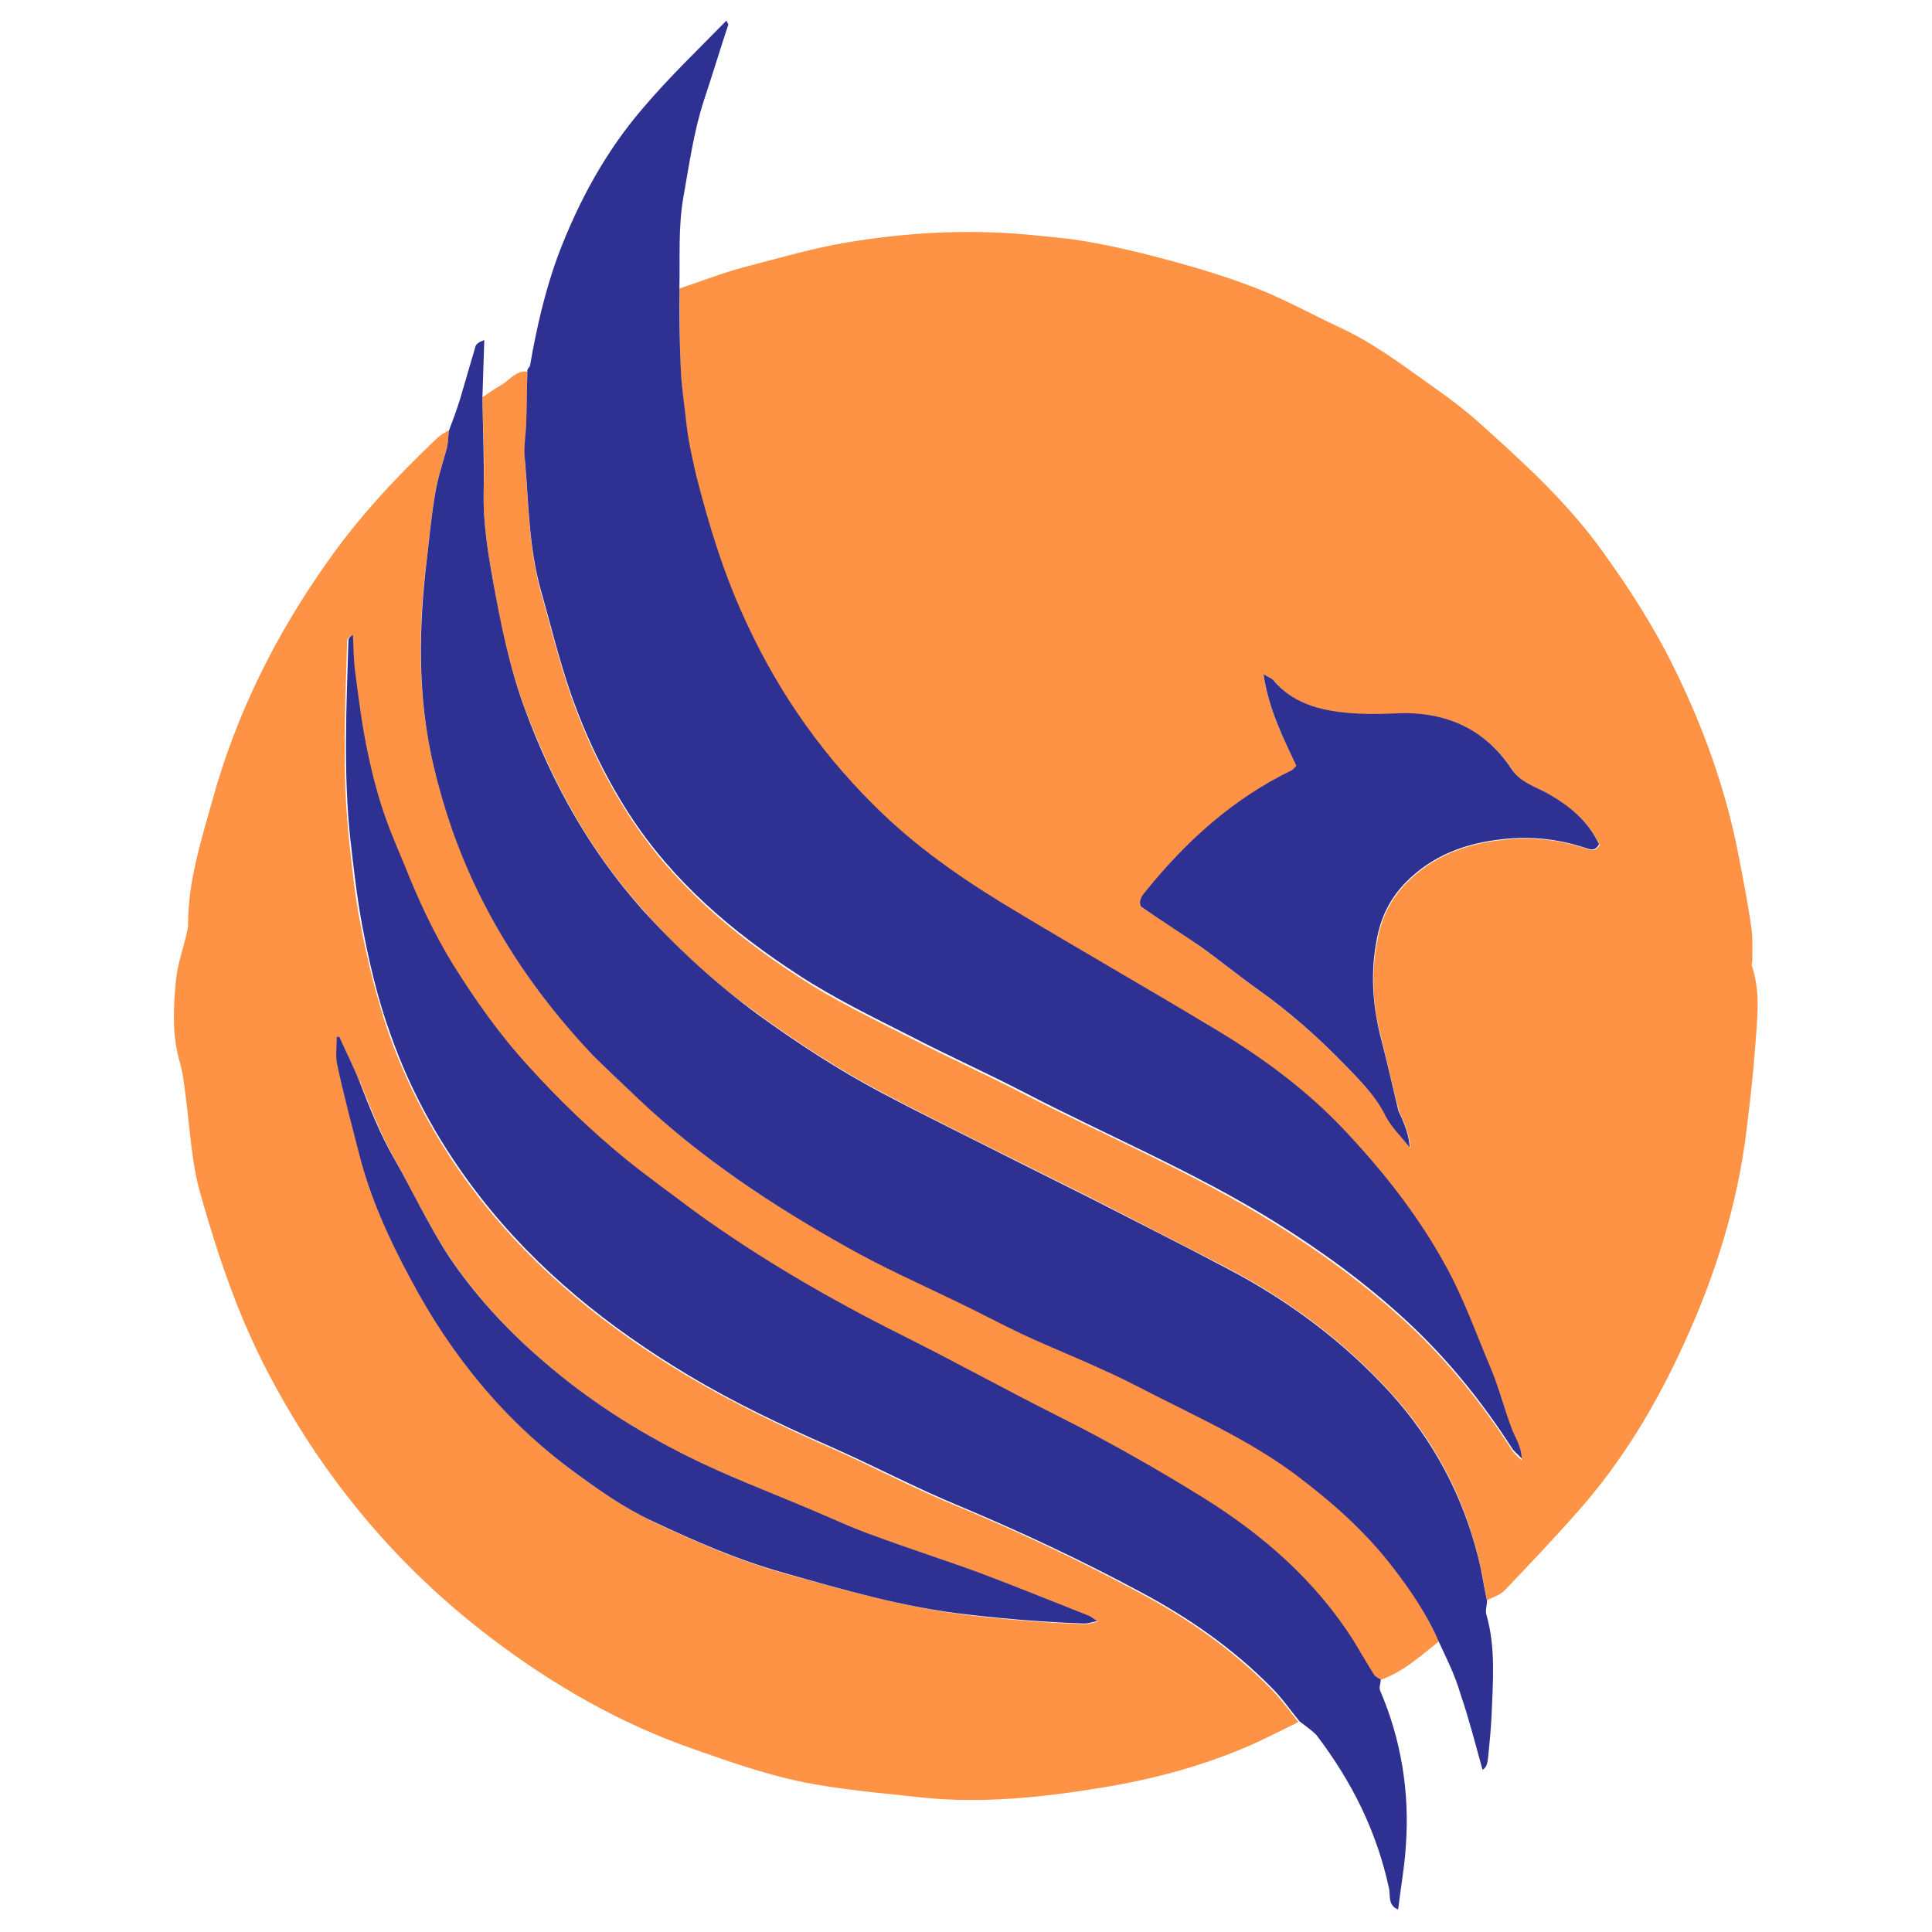
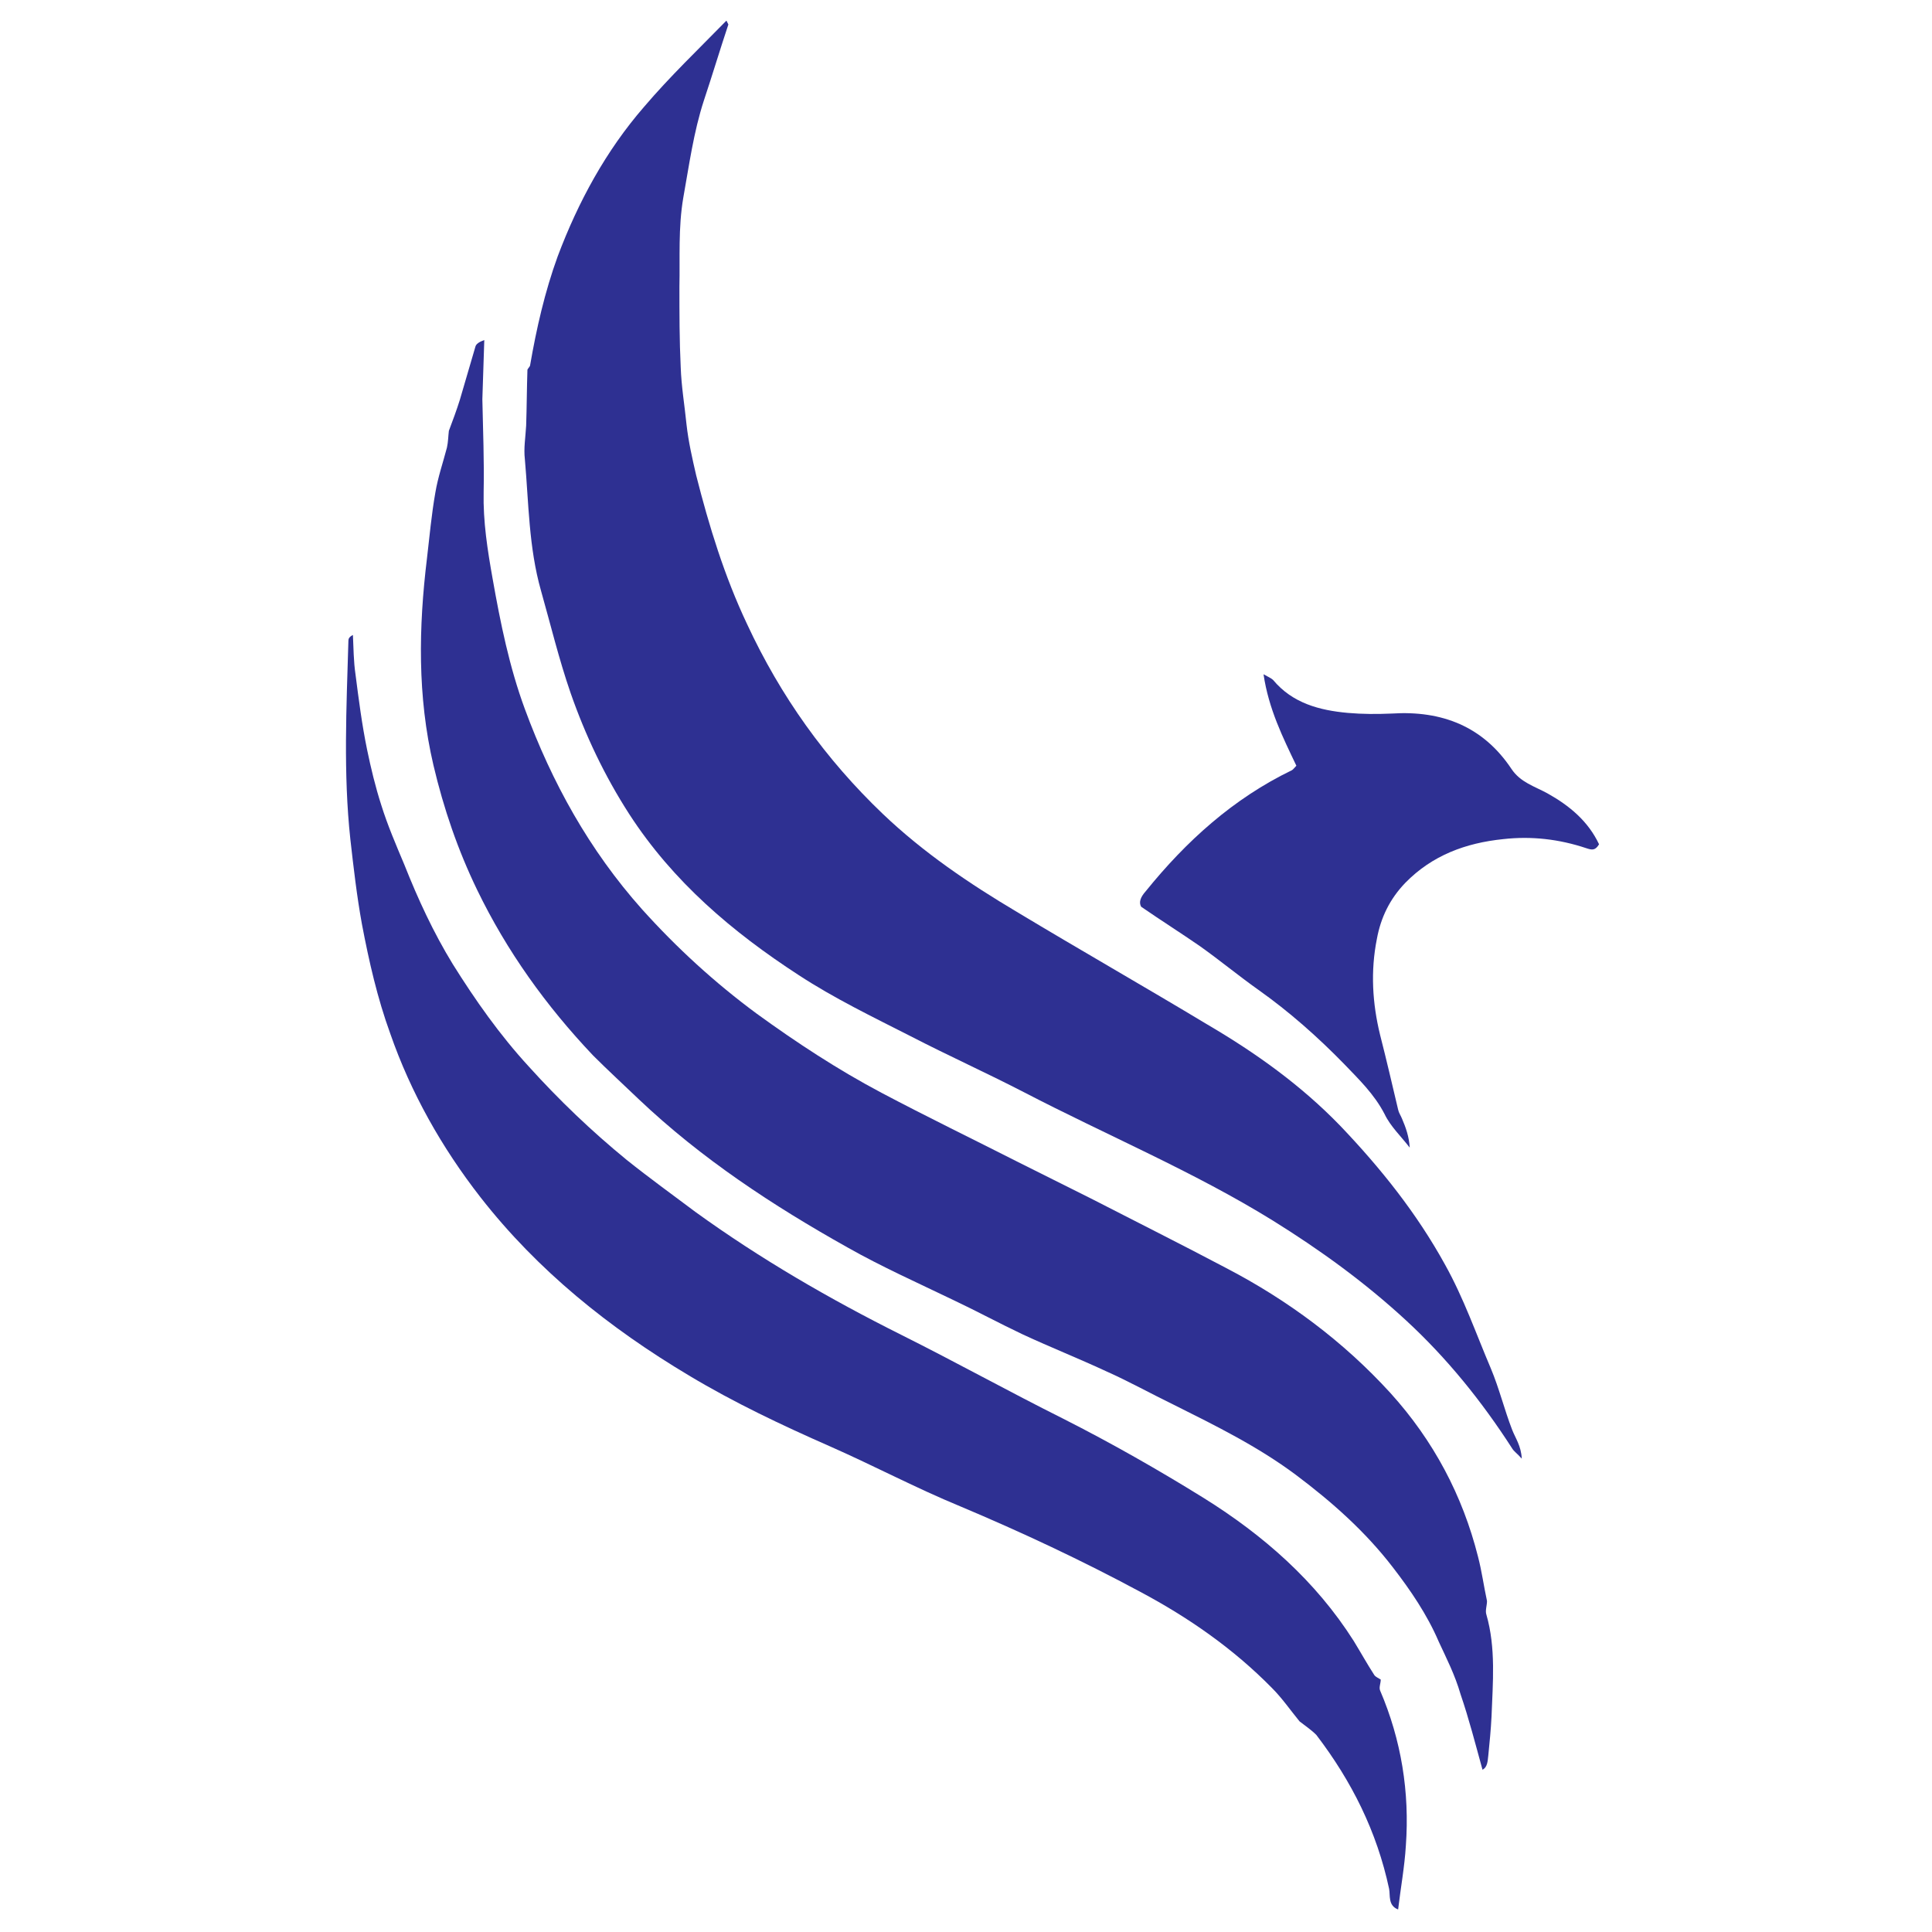
<svg xmlns="http://www.w3.org/2000/svg" version="1.1" id="Layer_1" x="0px" y="0px" width="300px" height="300px" viewBox="0 0 300 300" style="enable-background:new 0 0 300 300;" xml:space="preserve">
  <style type="text/css">
	.st0{fill:#191544;}
	.st1{fill:#71B7E3;}
	.st2{fill:#160D4A;}
	.st3{fill:#01BAEB;}
	.st4{fill:#2E3092;}
	.st5{fill:#FE9346;}
</style>
  <g>
-     <path class="st5" d="M223.4,254.9c-2.9,2.3-5.6,4.8-9.2,6c-0.3-0.2-0.8-0.4-1-0.7c-1.1-1.8-2.1-3.6-3.2-5.3   c-5.9-9.4-14.1-16.5-23.3-22.2c-7.1-4.4-14.3-8.5-21.8-12.3c-8.4-4.2-16.7-8.8-25.1-13c-11.1-5.6-21.9-11.7-32-19.1   c-3.6-2.6-7.2-5.3-10.7-8.1c-5.4-4.4-10.5-9.2-15.2-14.5c-4.5-4.9-8.3-10.3-11.8-15.9c-3-4.8-5.3-10.1-7.5-15.4   c-1.2-3.1-2.5-6.2-3.6-9.3c-0.9-2.8-1.7-5.7-2.2-8.6c-0.7-3.9-1.3-7.8-1.8-11.7c-0.3-2-0.3-4-0.4-6.1c-0.6,0.3-0.7,0.6-0.7,0.9   c-0.3,10.3-0.8,20.5,0.3,30.8c0.5,4.4,0.9,8.8,1.8,13.2c1.1,5.8,2.5,11.4,4.4,17c3.3,9.2,8,17.7,14,25.4   c8.9,11.4,20,20.3,32.4,27.7c7.1,4.2,14.4,7.7,21.9,11c6.8,3,13.3,6.5,20.2,9.3c9.6,4,18.9,8.4,28,13.3c7.5,4,14.4,8.8,20.4,14.9   c1.6,1.6,2.9,3.4,4.3,5.2c-2.4,1.2-4.8,2.4-7.2,3.5c-7.5,3.3-15.4,5.4-23.4,6.7c-9.2,1.5-18.6,2.5-28,1.5   c-6.3-0.7-12.7-1.2-18.9-2.5c-5.6-1.2-11-3.1-16.4-5c-11.5-4-21.9-10-31.5-17.3c-14.6-11.1-26-24.8-34.5-41   c-4.7-8.9-7.9-18.4-10.6-28c-1.4-4.9-1.6-10.2-2.3-15.3c-0.2-1.6-0.4-3.3-0.8-4.8c-1.3-4.2-1.1-8.5-0.7-12.7c0.2-2.6,1.1-5,1.7-7.6   c0.1-0.4,0.2-0.9,0.2-1.3c0-6.7,2-13,3.8-19.4c3.7-13.4,9.8-25.6,17.8-36.9c4.9-7,10.7-13.2,16.9-19.1c0.6-0.6,1.3-1,2-1.4   c-0.1,0.9-0.1,1.8-0.3,2.6c-0.6,2.4-1.4,4.7-1.8,7c-0.6,3.4-0.9,6.8-1.3,10.2c-1.4,10.8-1.5,21.5,1,32.1c1.6,6.7,3.8,13.2,6.8,19.4   c4.6,9.5,10.7,18.1,18,25.7c2.3,2.4,4.7,4.6,7.1,6.8c9.6,9.3,20.7,16.5,32.4,23c5.4,3,11,5.6,16.5,8.2c3.6,1.7,7.1,3.6,10.7,5.3   c4.3,2,8.6,3.7,12.9,5.7c3.5,1.6,7,3.5,10.5,5.2c6.5,3.3,13.1,6.5,19,10.9c5.6,4.2,10.8,8.8,15.1,14.4   C219.1,246.9,221.6,250.7,223.4,254.9z M52.7,161c-0.1,0-0.2,0.1-0.3,0.1c0,1.3-0.2,2.7,0,4c0.9,4.8,2.3,9.5,3.5,14.3   c1.6,6.7,4.6,13.1,7.9,19.2c6.3,11.9,14.6,22,25.5,30.1c3.8,2.8,7.8,5.5,12.1,7.6c6.6,3.1,13.2,6,20.3,8c9.4,2.6,18.8,5.3,28.6,6.5   c6.1,0.7,12.1,1.2,18.2,1.4c0.5,0,1.1-0.2,2-0.4c-0.7-0.5-1-0.7-1.3-0.8c-5.6-2.2-11.1-4.5-16.8-6.6c-5.3-2-10.8-3.7-16.2-5.7   c-3.7-1.4-7.3-3-10.9-4.5c-6.2-2.6-12.5-5-18.5-8c-8-4-15.5-8.8-22.3-14.7c-5.6-4.8-10.6-10.2-14.7-16.3   c-3.2-4.8-5.7-10.1-8.5-15.2c-2.2-3.8-3.7-7.9-5.4-12C54.8,165.5,53.7,163.3,52.7,161z" />
    <g>
-       <path class="st5" d="M74.9,61.7c1-0.7,2-1.4,3.1-2c1.2-0.8,2.2-2.2,3.9-2c-0.1,2.9-0.1,5.8-0.2,8.7c-0.1,1.7-0.3,3.5-0.2,5.2    c0.6,6.8,0.6,13.7,2.5,20.4c1.5,5.3,2.8,10.7,4.6,15.9c2.3,6.6,5.3,12.9,9.1,18.8c6.8,10.5,16,18.3,26.3,25    c5.5,3.6,11.5,6.5,17.4,9.5c5.8,3,11.8,5.7,17.6,8.7c12.9,6.6,26.2,12.2,38.6,19.9c7.4,4.6,14.3,9.6,20.7,15.5    c6.4,5.9,11.8,12.6,16.5,19.9c0.3,0.5,0.7,0.8,1.5,1.6c-0.1-2.1-1-3.2-1.5-4.5c-1.2-3.1-2-6.4-3.3-9.5c-2.3-5.4-4.2-10.9-7.1-16.1    c-4.4-8-10.1-15.1-16.3-21.6c-6-6.3-13.1-11.3-20.6-15.7c-9.9-5.9-19.8-11.6-29.6-17.5c-7.4-4.4-14.5-9.3-20.8-15.2    c-8.9-8.5-15.9-18.3-21.1-29.5c-3.5-7.4-5.9-15.2-7.9-23.1c-0.7-2.6-1.3-5.2-1.5-7.9c-0.3-3-0.8-5.9-0.9-8.9    c-0.2-4.2-0.1-8.4-0.2-12.5c3.3-1.1,6.6-2.4,10-3.3c5.4-1.4,10.8-3,16.3-3.9c9.1-1.5,18.3-2,27.4-1.2c2.9,0.3,5.9,0.5,8.9,1    c4.9,0.8,9.7,2,14.5,3.3c4.3,1.2,8.5,2.5,12.6,4.1c4.1,1.6,8.1,3.8,12.1,5.7c5.2,2.3,9.7,5.6,14.3,8.9c3,2.1,6,4.3,8.7,6.8    c6.7,6,13.3,12.1,18.6,19.5c4.1,5.7,7.9,11.6,11,17.9c4.4,8.9,7.8,18.2,9.8,27.9c0.8,4.1,1.6,8.1,2.2,12.2    c0.3,1.8,0.2,3.6,0.2,5.4c0,0.3-0.1,0.5-0.1,0.8c1.5,4.3,0.8,8.8,0.5,13.2c-0.3,4.1-0.8,8.3-1.3,12.4c-1.4,11.5-4.8,22.4-9.6,32.9    c-4.3,9.5-9.6,18.4-16.5,26.2c-3.7,4.2-7.6,8.3-11.5,12.4c-0.7,0.7-1.8,1-2.7,1.5c-0.5-2.3-0.8-4.7-1.4-6.9    c-2.4-9.6-6.9-18.1-13.6-25.4c-7.3-8-15.9-14.4-25.5-19.4c-7-3.6-14-7.2-21-10.8c-3.8-1.9-7.6-3.8-11.4-5.7    c-7-3.5-14.1-7-21.1-10.7c-6.8-3.6-13.2-7.8-19.4-12.3c-6.6-4.7-12.5-10.1-17.8-16.2c-8.2-9.1-13.9-19.7-18.2-31.1    c-2.4-6.5-3.9-13.3-5-20.2c-0.8-4.4-1.5-8.9-1.4-13.5C75.3,71.3,75,66.5,74.9,61.7z M196.2,104.7c0.8,5.4,3,9.9,5.2,14.3    c-0.3,0.3-0.5,0.6-0.7,0.7c-9.1,4.4-16.4,11-22.7,18.8c-0.7,0.9-1,1.7-0.7,2.4c3.2,2.1,6.3,4,9.1,6.1c3.1,2.2,6,4.6,9.1,6.8    c4.8,3.4,9.2,7.3,13.3,11.5c2.3,2.4,4.7,4.7,6.3,7.8c1,1.9,2.6,3.5,3.9,5.2c-0.1-1.7-0.6-3.1-1.2-4.5c-0.2-0.5-0.5-0.9-0.6-1.4    c-1-3.9-1.9-7.8-2.8-11.6c-1.3-4.9-1.5-9.9-0.5-14.9c0.6-3.3,2-6.2,4.4-8.7c4.2-4.3,9.4-6.2,15.2-6.8c4.4-0.5,8.7,0,12.9,1.4    c0.8,0.3,1.4,0.4,2-0.6c-1.7-3.5-4.6-6-8-7.9c-2-1.1-4.2-1.7-5.6-3.8c-4.4-6.6-10.8-9.1-18.6-8.6c-2.3,0.1-4.6,0.2-6.8-0.1    c-4.4-0.4-8.6-1.5-11.6-5.1C197.4,105.3,196.9,105.1,196.2,104.7z" />
      <path class="st4" d="M105.5,44.5c0,4.2,0,8.4,0.2,12.5c0.1,3,0.6,5.9,0.9,8.9c0.3,2.7,0.9,5.3,1.5,7.9c2,7.9,4.4,15.7,7.9,23.1    c5.2,11.2,12.2,21,21.1,29.5c6.3,6,13.4,10.8,20.8,15.2c9.8,5.9,19.8,11.6,29.6,17.5c7.5,4.4,14.5,9.4,20.6,15.7    c6.3,6.6,11.9,13.6,16.3,21.6c2.9,5.2,4.8,10.7,7.1,16.1c1.3,3.1,2.1,6.4,3.3,9.5c0.5,1.3,1.4,2.5,1.5,4.5    c-0.7-0.8-1.2-1.1-1.5-1.6c-4.7-7.3-10.1-14-16.5-19.9c-6.4-5.9-13.3-10.9-20.7-15.5c-12.3-7.6-25.7-13.2-38.6-19.9    c-5.8-3-11.8-5.7-17.6-8.7c-5.9-3-11.9-5.9-17.4-9.5c-10.3-6.7-19.5-14.5-26.3-25c-3.8-5.9-6.8-12.2-9.1-18.8    c-1.8-5.2-3.1-10.6-4.6-15.9c-1.9-6.7-1.9-13.6-2.5-20.4c-0.2-1.7,0.1-3.4,0.2-5.2c0.1-2.9,0.1-5.8,0.2-8.7c0,0,0,0,0,0    c0.1-0.2,0.3-0.4,0.4-0.6c1-5.8,2.3-11.5,4.3-17c3.2-8.5,7.5-16.4,13.4-23.2c4-4.7,8.5-9,12.8-13.4c0.1,0.2,0.2,0.4,0.3,0.6    c-1.3,3.9-2.5,7.9-3.8,11.8c-1.6,4.9-2.3,10.1-3.2,15.1C105.3,35.4,105.6,40,105.5,44.5z" />
      <path class="st4" d="M223.4,254.9c-1.8-4.2-4.4-8-7.1-11.5c-4.3-5.6-9.5-10.2-15.1-14.4c-5.9-4.4-12.4-7.6-19-10.9    c-3.5-1.7-6.9-3.6-10.5-5.2c-4.3-2-8.6-3.7-12.9-5.7c-3.6-1.7-7.1-3.6-10.7-5.3c-5.6-2.7-11.2-5.2-16.5-8.2    c-11.6-6.5-22.7-13.8-32.4-23c-2.4-2.3-4.8-4.5-7.1-6.8c-7.3-7.7-13.4-16.2-18-25.7c-3-6.2-5.2-12.6-6.8-19.4    c-2.5-10.7-2.3-21.4-1-32.1c0.4-3.4,0.7-6.8,1.3-10.2c0.4-2.4,1.2-4.7,1.8-7c0.2-0.9,0.2-1.8,0.3-2.6c0.6-1.6,1.2-3.2,1.7-4.8    c0.8-2.7,1.6-5.5,2.4-8.2c0.1-0.5,0.6-0.8,1.4-1.1c-0.1,3.1-0.2,6.1-0.3,9.2c0.1,4.8,0.3,9.6,0.2,14.4c-0.1,4.6,0.6,9,1.4,13.5    c1.2,6.8,2.6,13.7,5,20.2c4.2,11.4,10,21.9,18.2,31.1c5.4,6,11.3,11.4,17.8,16.2c6.2,4.5,12.6,8.7,19.4,12.3    c7,3.7,14,7.1,21.1,10.7c3.8,1.9,7.6,3.8,11.4,5.7c7,3.6,14,7.1,21,10.8c9.6,5,18.2,11.4,25.5,19.4c6.7,7.4,11.2,15.9,13.6,25.4    c0.6,2.3,0.9,4.6,1.4,6.9c0,0.7-0.3,1.5-0.1,2.1c1.5,5.2,1,10.6,0.8,15.9c-0.1,2-0.3,4-0.5,6c-0.1,0.8-0.1,1.8-0.9,2.2    c-1.1-4-2.1-7.9-3.4-11.7C225.9,260,224.6,257.5,223.4,254.9z" />
      <path class="st4" d="M201.8,267.3c-1.4-1.7-2.7-3.6-4.3-5.2c-6-6.1-12.9-10.9-20.4-14.9c-9.1-4.9-18.5-9.3-28-13.3    c-6.8-2.8-13.4-6.3-20.2-9.3c-7.5-3.3-14.9-6.8-21.9-11c-12.4-7.4-23.5-16.3-32.4-27.7c-6-7.7-10.8-16.2-14-25.4    c-2-5.5-3.3-11.2-4.4-17c-0.8-4.4-1.3-8.8-1.8-13.2c-1.1-10.2-0.6-20.5-0.3-30.8c0-0.3,0.1-0.6,0.7-0.9c0.1,2,0.1,4.1,0.4,6.1    c0.5,3.9,1,7.8,1.8,11.7c0.6,2.9,1.3,5.8,2.2,8.6c1,3.2,2.3,6.2,3.6,9.3c2.1,5.3,4.5,10.5,7.5,15.4c3.5,5.6,7.3,11,11.8,15.9    c4.7,5.2,9.7,10,15.2,14.5c3.5,2.8,7.1,5.4,10.7,8.1c10.1,7.3,20.8,13.5,32,19.1c8.4,4.2,16.7,8.8,25.1,13    c7.5,3.8,14.7,7.9,21.8,12.3c9.3,5.8,17.4,12.9,23.3,22.2c1.1,1.8,2.1,3.6,3.2,5.3c0.2,0.3,0.7,0.5,1,0.7c0,0.6-0.3,1.2-0.1,1.7    c3.3,7.7,4.6,15.8,4,24.1c-0.2,3.3-0.8,6.5-1.2,9.9c-1.6-0.6-1.2-2.2-1.4-3.2c-1.9-8.9-5.8-16.7-11.3-23.9    C203.6,268.6,202.7,268,201.8,267.3z" />
      <path class="st4" d="M196.2,104.7c0.7,0.4,1.2,0.6,1.5,0.9c3,3.6,7.2,4.7,11.6,5.1c2.3,0.2,4.5,0.2,6.8,0.1    c7.8-0.5,14.2,2,18.6,8.6c1.4,2.1,3.6,2.7,5.6,3.8c3.4,1.9,6.3,4.3,8,7.9c-0.6,1-1.1,0.9-2,0.6c-4.2-1.4-8.5-1.9-12.9-1.4    c-5.8,0.6-11,2.5-15.2,6.8c-2.4,2.5-3.8,5.4-4.4,8.7c-1,5-0.7,10,0.5,14.9c1,3.9,1.9,7.8,2.8,11.6c0.1,0.5,0.4,0.9,0.6,1.4    c0.6,1.4,1.1,2.8,1.2,4.5c-1.3-1.7-3-3.3-3.9-5.2c-1.6-3.1-4-5.4-6.3-7.8c-4.1-4.2-8.5-8.1-13.3-11.5c-3.1-2.2-6-4.6-9.1-6.8    c-2.9-2-5.9-3.9-9.1-6.1c-0.4-0.7-0.1-1.5,0.7-2.4c6.3-7.8,13.6-14.4,22.7-18.8c0.2-0.1,0.4-0.4,0.7-0.7    C199.2,114.5,197,110.1,196.2,104.7z" />
-       <path class="st4" d="M52.7,161c1,2.3,2.2,4.6,3.1,6.9c1.6,4.1,3.2,8.2,5.4,12c2.9,5.1,5.3,10.3,8.5,15.2    c4.1,6.1,9.1,11.5,14.7,16.3c6.8,5.9,14.3,10.7,22.3,14.7c6,3,12.3,5.4,18.5,8c3.6,1.5,7.2,3.2,10.9,4.5c5.4,2,10.8,3.7,16.2,5.7    c5.6,2.1,11.2,4.4,16.8,6.6c0.3,0.1,0.6,0.4,1.3,0.8c-0.9,0.2-1.4,0.4-2,0.4c-6.1-0.2-12.1-0.7-18.2-1.4    c-9.8-1.1-19.1-3.8-28.6-6.5c-7.1-2-13.7-4.9-20.3-8c-4.3-2-8.3-4.8-12.1-7.6c-10.9-8-19.2-18.2-25.5-30.1    c-3.3-6.1-6.2-12.5-7.9-19.2c-1.2-4.7-2.5-9.5-3.5-14.3c-0.2-1.3,0-2.7,0-4C52.5,161,52.6,161,52.7,161z" />
    </g>
  </g>
</svg>